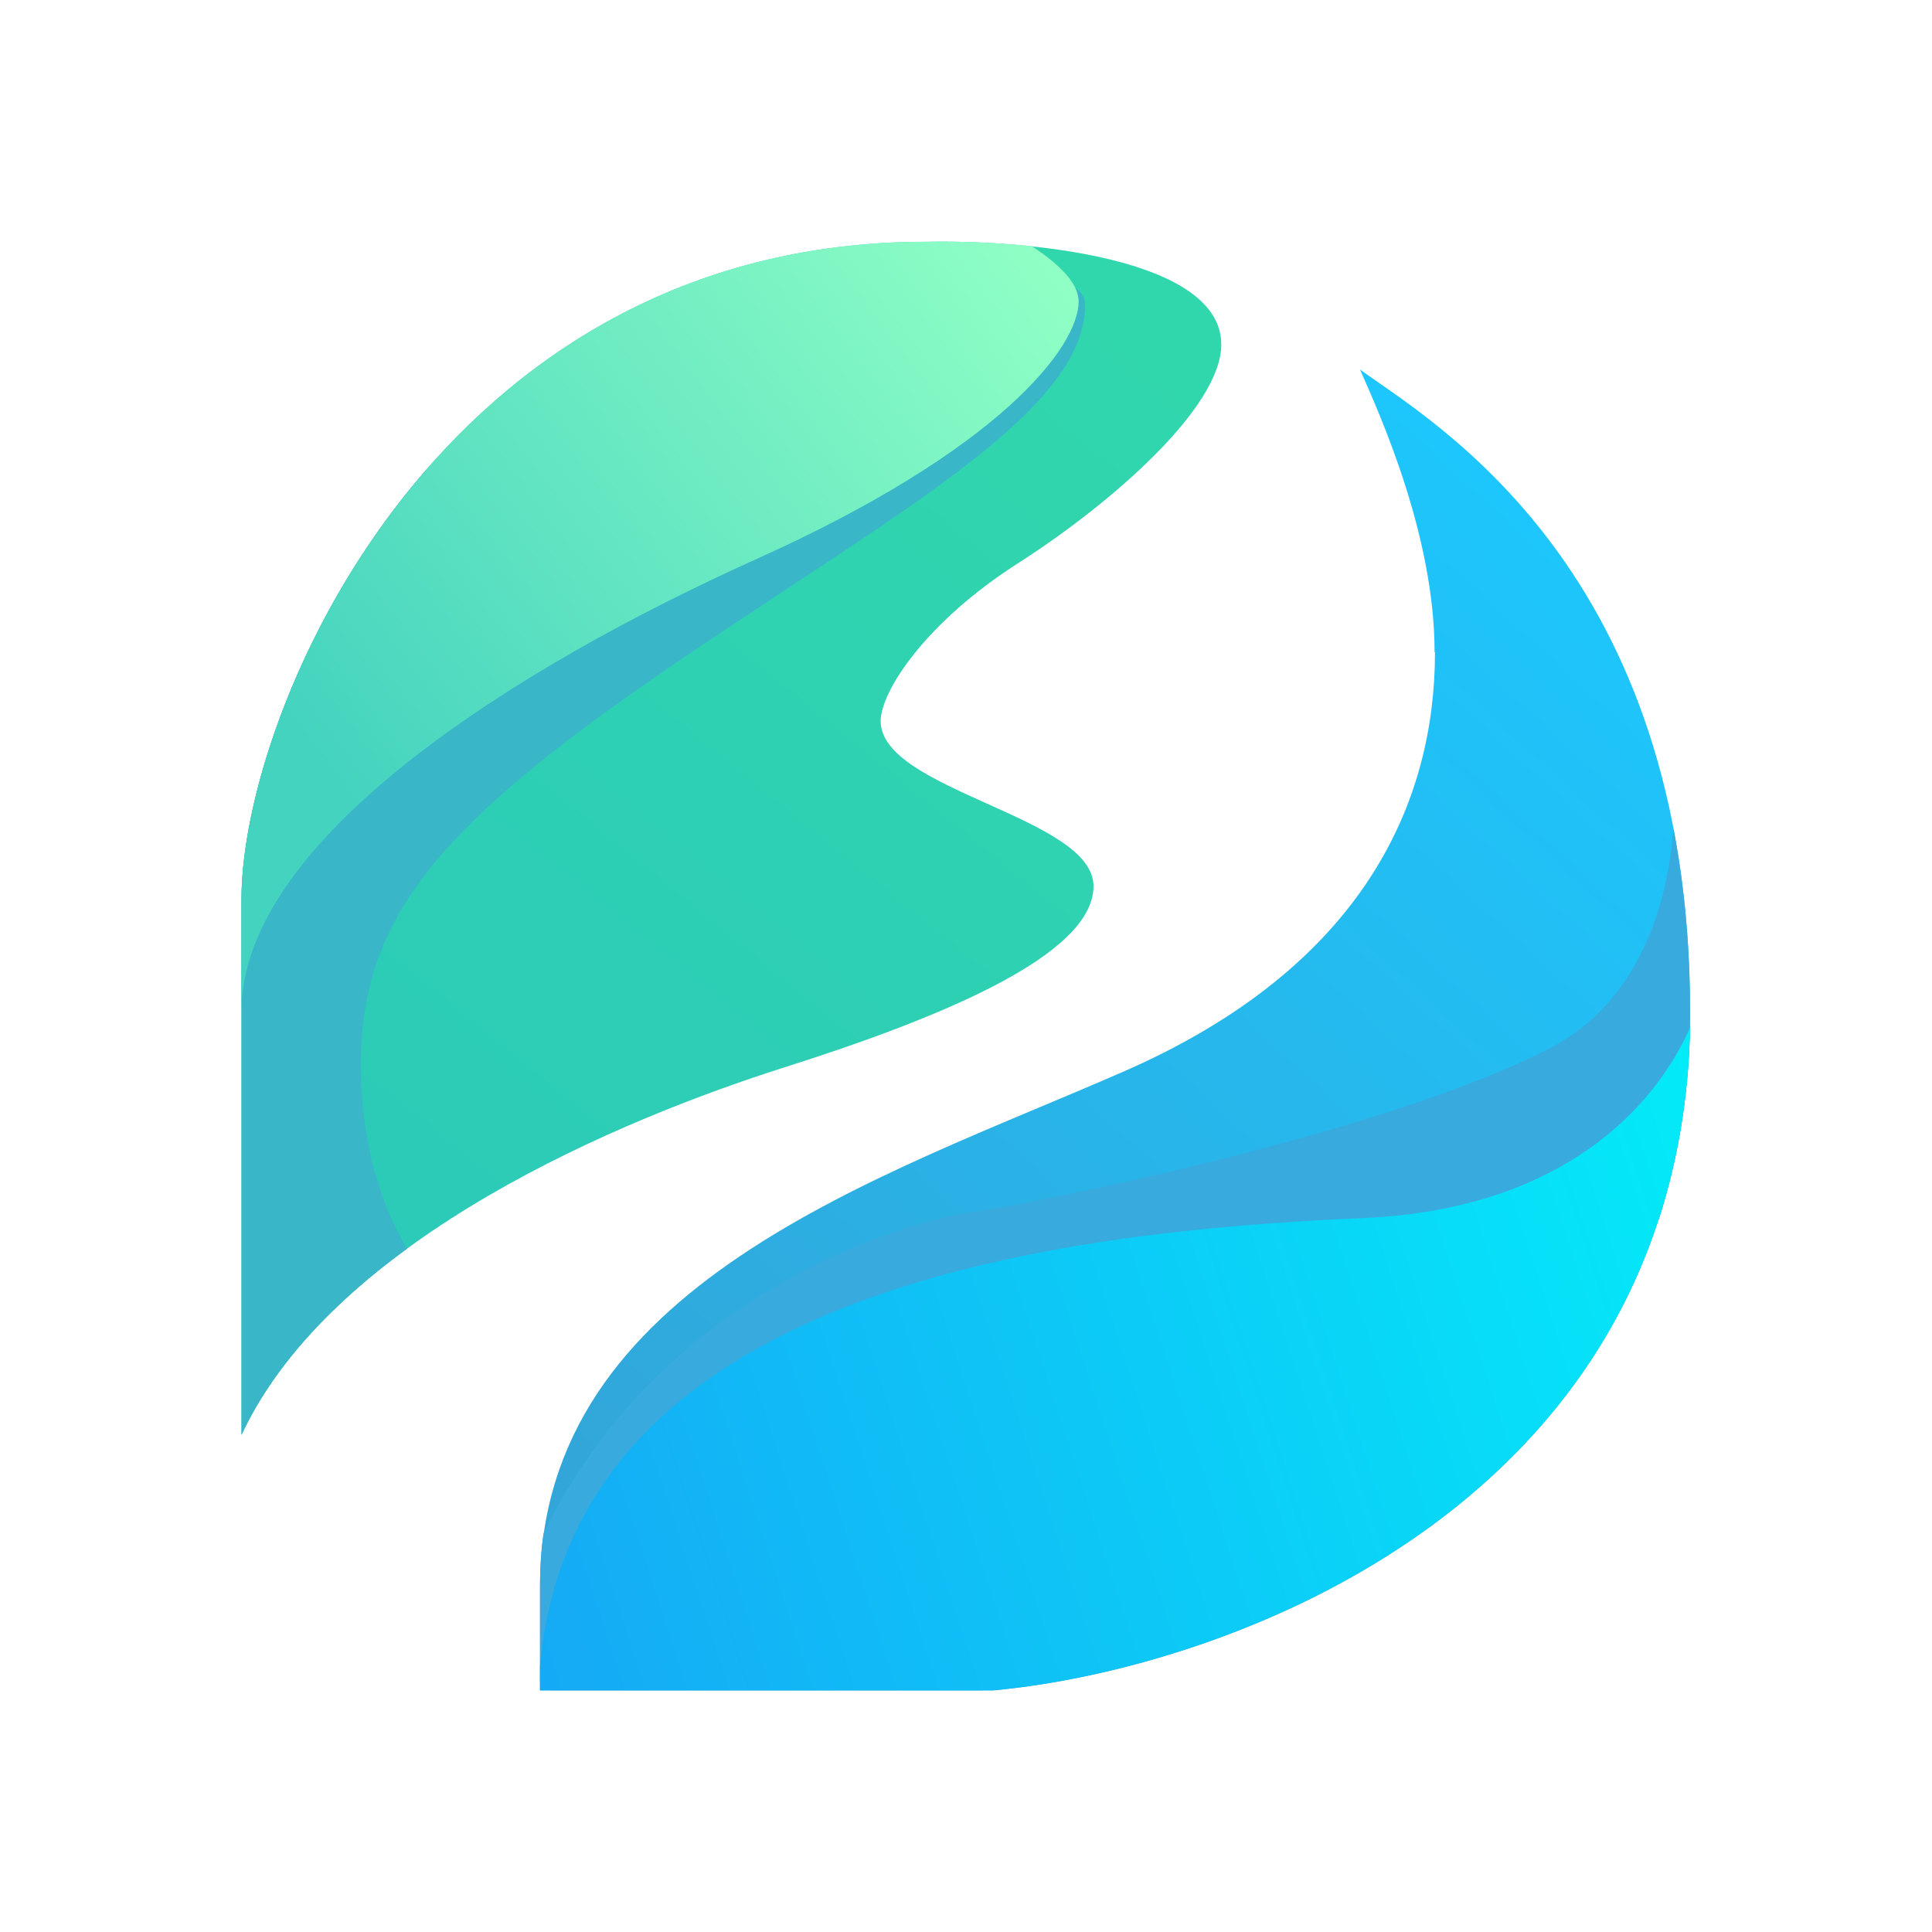
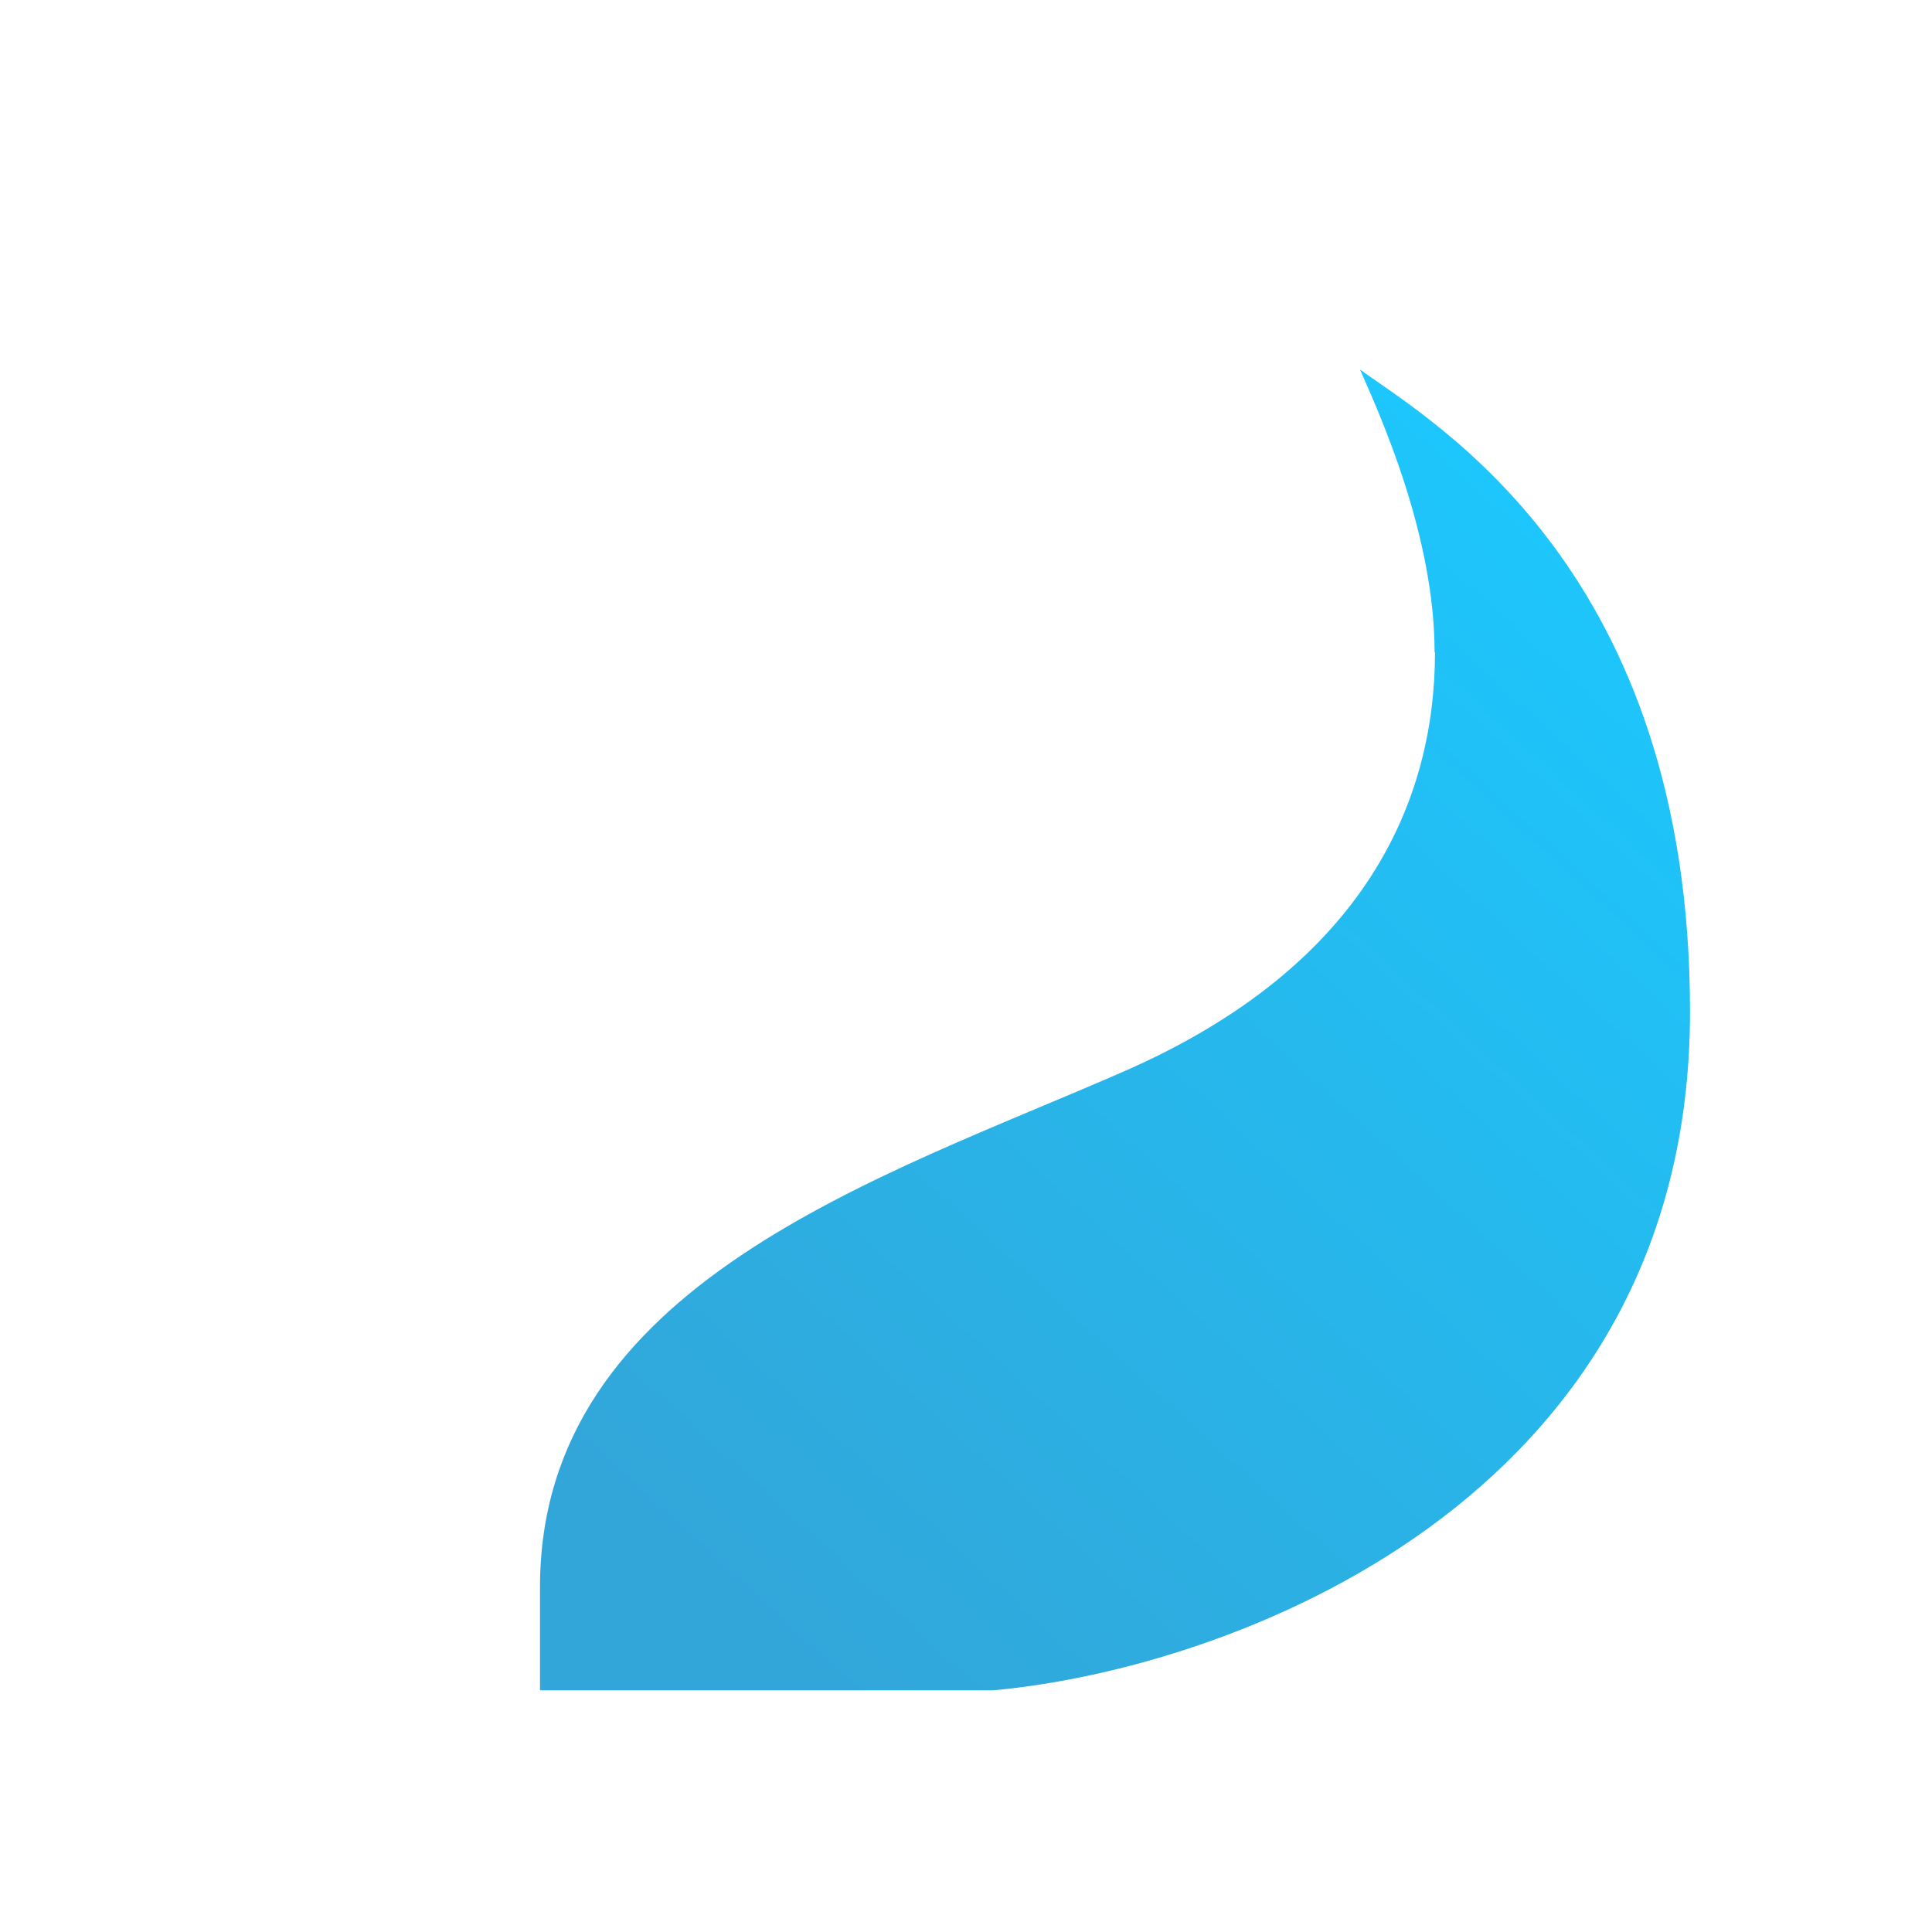
<svg xmlns="http://www.w3.org/2000/svg" width="1em" height="1em" viewBox="0 0 24 24">
  <g fill="none">
    <path fill="url(#SVGKv06MeMO)" d="M17.821 8.102c0-1.45-.676-2.944-.927-3.512c.91.66 4.1 2.482 4.1 7.978c0 6.118-5.768 8.169-8.659 8.43H6.708v-1.281c0-3.763 4.226-5.082 7.252-6.407c3.021-1.32 3.866-3.387 3.866-5.208z" />
-     <path fill="#38AADE" d="M6.709 20.888v-1.173c0-.229.01-.452.043-.665c1.483-3.043 4.542-3.888 5.377-4.002c.872-.126 5.136-.993 7.127-2.029c1.074-.556 1.456-1.728 1.532-2.726c.13.676.207 1.434.207 2.274a8.3 8.3 0 0 1-.392 2.59l-8.06 5.758l-.338.082H6.834a1 1 0 0 1-.13-.11z" />
-     <path fill="url(#SVGuGXjPcLZ)" d="M20.995 12.754c-.12 5.97-5.802 7.983-8.66 8.245H6.708v-.3l.044-.36c.665-4.297 6.298-5.044 10.191-5.208c2.454-.109 3.615-1.369 4.057-2.377z" />
-     <path fill="url(#SVGelGRVdJl)" d="M3 11.172v6.653c1.156-2.465 4.788-3.943 6.723-4.559c1.942-.616 3.861-1.396 3.861-2.258c0-.861-2.644-1.188-2.644-2.05c0-.37.561-1.232 1.717-1.968c1.156-.742 2.514-1.93 2.514-2.71c0-1.086-2.448-1.304-3.67-1.276C5.454 3.004 3 8.838 3 11.172" />
-     <path fill="#39B6C8" d="M3 17.824v-6.653c0-1.254.709-3.511 2.296-5.338C8.6 4.524 13.48 2.834 13.48 3.783c0 1.09-1.57 2.126-3.642 3.49c-.507.338-1.047.687-1.598 1.068c-2.808 1.93-3.757 3.076-3.757 4.886c0 1.069.306 1.843.573 2.285c-.884.643-1.636 1.412-2.056 2.312" />
-     <path fill="url(#SVG5nB8Qb4b)" d="M12.815 3.057c.327.213.584.453.584.687c0 .573-.993 1.849-4.003 3.201c-3.004 1.353-6.38 3.48-6.396 5.606v-1.38c0-2.334 2.46-8.168 8.501-8.168c.36-.006.829.005 1.309.054z" />
    <defs>
      <linearGradient id="SVGKv06MeMO" x1="19.125" x2="5.146" y1="5.765" y2="21.02" gradientUnits="userSpaceOnUse">
        <stop stop-color="#1CC7FD" />
        <stop offset=".83" stop-color="#32A6D9" />
      </linearGradient>
      <linearGradient id="SVGuGXjPcLZ" x1="20.938" x2="-.241" y1="3.502" y2="10.398" gradientUnits="userSpaceOnUse">
        <stop stop-color="#00F6F9" />
        <stop offset="1" stop-color="#199CF4" />
      </linearGradient>
      <linearGradient id="SVGelGRVdJl" x1="20.944" x2="8.401" y1="4.798" y2="20.219" gradientUnits="userSpaceOnUse">
        <stop stop-color="#32DAA9" />
        <stop offset="1" stop-color="#2BC9BA" />
      </linearGradient>
      <linearGradient id="SVG5nB8Qb4b" x1="13.399" x2="3.055" y1="3.701" y2="11.515" gradientUnits="userSpaceOnUse">
        <stop stop-color="#90FFC5" />
        <stop offset=".85" stop-color="#44D3BF" />
      </linearGradient>
    </defs>
  </g>
</svg>